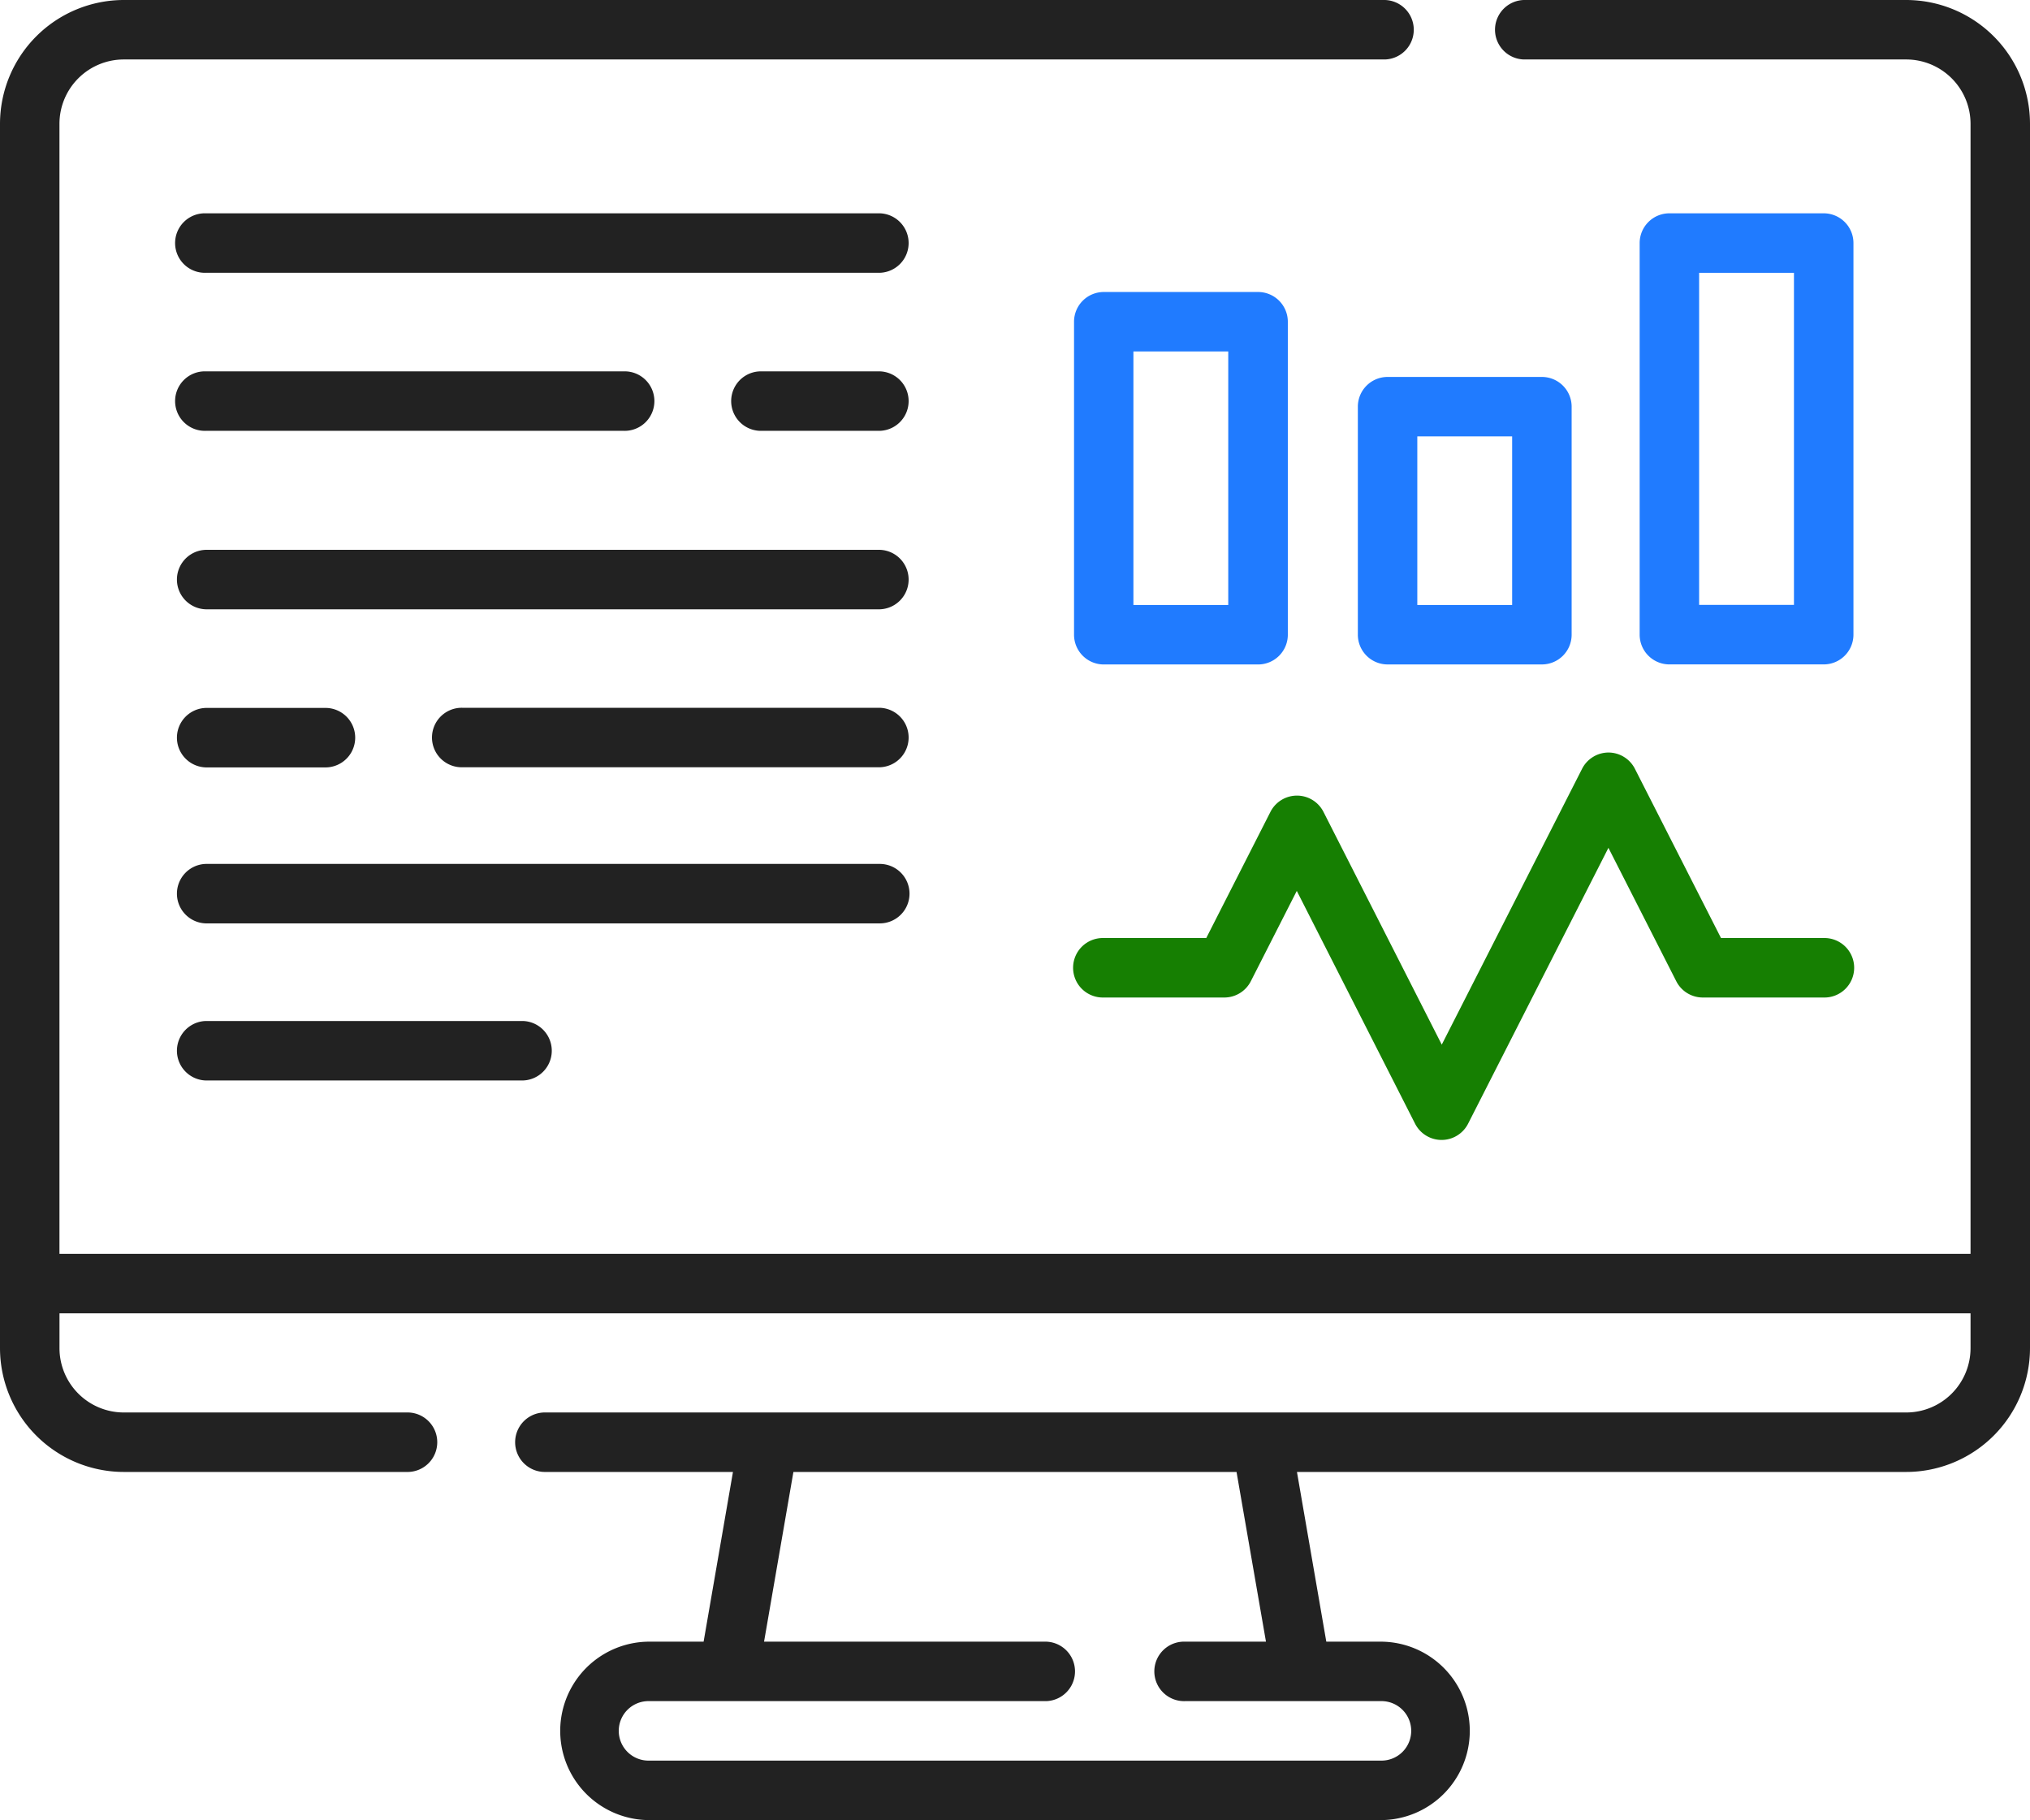
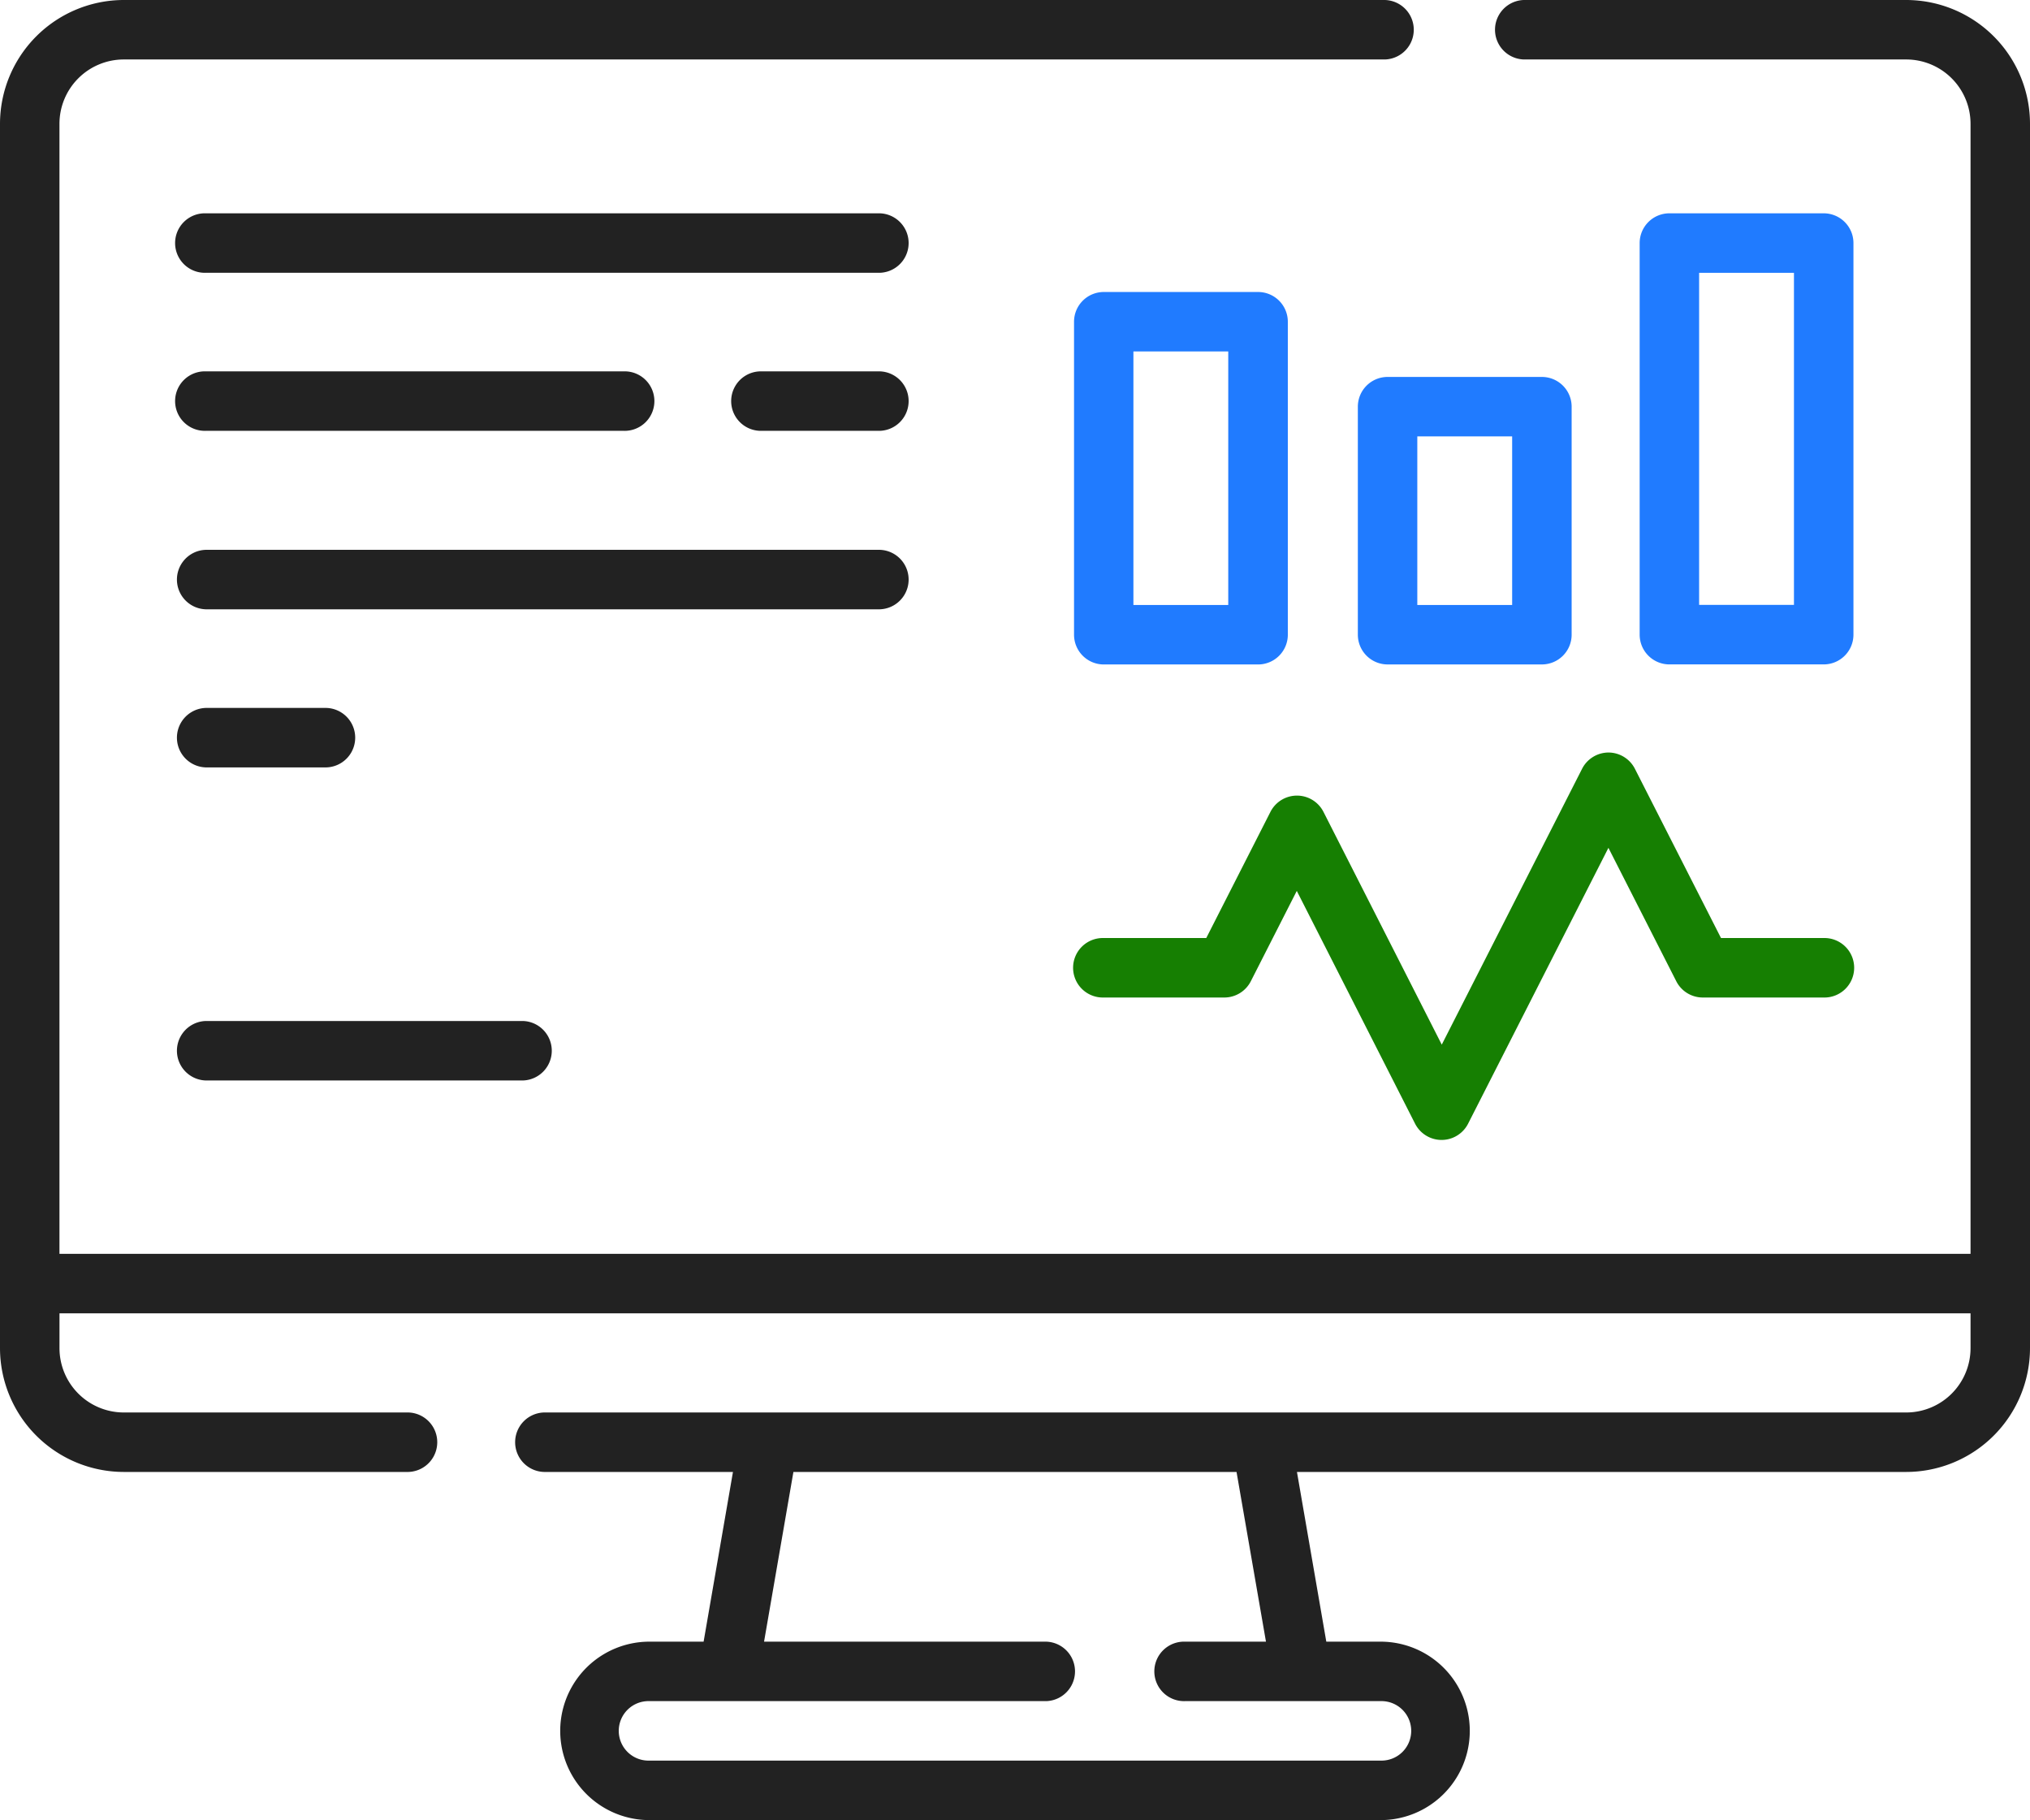
<svg xmlns="http://www.w3.org/2000/svg" width="72.07" height="64.607" viewBox="0 0 72.07 64.607">
  <g id="Group_588" data-name="Group 588" transform="translate(-759.006 -8205.109)">
    <path id="Path_363" data-name="Path 363" d="M67.677,0H54.1a1.056,1.056,0,0,0,0,2.111H67.677a2.285,2.285,0,0,1,2.282,2.282V44.507H2.111V4.394A2.285,2.285,0,0,1,4.394,2.111H49.169a1.056,1.056,0,0,0,0-2.111H4.394A4.4,4.4,0,0,0,0,4.394V47.855a4.4,4.4,0,0,0,4.394,4.394H14.5a1.056,1.056,0,0,0,0-2.111H4.394a2.285,2.285,0,0,1-2.282-2.282V46.619H69.959v1.237a2.285,2.285,0,0,1-2.282,2.282h-48.3a1.056,1.056,0,1,0,0,2.111h6.645l-1.042,6.024H23.056a3.167,3.167,0,0,0,0,6.334H49.014a3.167,3.167,0,0,0,0-6.334H47.087l-1.042-6.024H67.676a4.4,4.4,0,0,0,4.394-4.394V4.394A4.4,4.4,0,0,0,67.677,0ZM44.945,58.273H42.07a1.056,1.056,0,1,0,0,2.111h6.943a1.056,1.056,0,1,1,0,2.111H23.056a1.056,1.056,0,1,1,0-2.111H37.142a1.056,1.056,0,0,0,0-2.111H27.126l1.042-6.024H43.9Z" transform="translate(759.006 8205.109)" fill="#222" />
    <path id="Path_364" data-name="Path 364" d="M289.843,189.768a1.056,1.056,0,0,0-.941.577l-4.982,9.792-4.2-8.263a1.056,1.056,0,0,0-1.882,0l-2.279,4.479h-3.639a1.056,1.056,0,1,0,0,2.111H276.2a1.056,1.056,0,0,0,.941-.577l1.632-3.207,4.2,8.263a1.056,1.056,0,0,0,1.882,0l4.982-9.792,2.409,4.736a1.056,1.056,0,0,0,.941.577h4.286a1.056,1.056,0,1,0,0-2.111h-3.639l-3.057-6.008a1.056,1.056,0,0,0-.941-.577" transform="translate(526.272 8042.053)" fill="#167f02" />
    <path id="Path_365" data-name="Path 365" d="M277.4,73.6h-5.478a1.056,1.056,0,0,0-1.056,1.056V85.765a1.056,1.056,0,0,0,1.056,1.056H277.4a1.056,1.056,0,0,0,1.056-1.056V74.652A1.056,1.056,0,0,0,277.4,73.6M276.341,84.71h-3.367v-9h3.367Z" transform="translate(526.271 8141.874)" fill="#207bff" />
    <path id="Path_366" data-name="Path 366" d="M349.006,95.051h-5.478a1.056,1.056,0,0,0-1.056,1.056V104.2a1.056,1.056,0,0,0,1.056,1.056h5.478a1.056,1.056,0,0,0,1.056-1.056V96.107a1.056,1.056,0,0,0-1.056-1.056m-1.056,8.094h-3.367V97.162h3.367Z" transform="translate(464.741 8123.438)" fill="#207bff" />
    <path id="Path_367" data-name="Path 367" d="M420.086,53.8h-5.478a1.056,1.056,0,0,0-1.056,1.056v13.9a1.056,1.056,0,0,0,1.056,1.056h5.478a1.056,1.056,0,0,0,1.056-1.056v-13.9a1.056,1.056,0,0,0-1.056-1.056M419.03,67.7h-3.367V55.912h3.367Z" transform="translate(403.666 8158.881)" fill="#207bff" />
    <g id="Group_587" data-name="Group 587">
      <path id="Path_368" data-name="Path 368" d="M69.383,138.643H45.454a1.056,1.056,0,0,0,0,2.111h23.93a1.056,1.056,0,0,0,0-2.111" transform="translate(720.857 8085.983)" fill="#222" />
      <path id="Path_369" data-name="Path 369" d="M45.454,180.6h4.282a1.056,1.056,0,0,0,0-2.111H45.454a1.056,1.056,0,0,0,0,2.111" transform="translate(720.857 8051.749)" fill="#222" />
-       <path id="Path_370" data-name="Path 370" d="M125.051,178.484h-14.81a1.056,1.056,0,1,0,0,2.111h14.81a1.056,1.056,0,0,0,0-2.111" transform="translate(665.19 8051.749)" fill="#222" />
      <path id="Path_371" data-name="Path 371" d="M69.383,53.8H45.454a1.056,1.056,0,1,0,0,2.111h23.93a1.056,1.056,0,0,0,0-2.111" transform="translate(720.857 8158.881)" fill="#222" />
      <path id="Path_372" data-name="Path 372" d="M45.454,95.754H60.293a1.056,1.056,0,1,0,0-2.111H45.454a1.056,1.056,0,1,0,0,2.111" transform="translate(720.857 8124.648)" fill="#222" />
      <path id="Path_373" data-name="Path 373" d="M189.494,93.643h-4.253a1.056,1.056,0,0,0,0,2.111h4.253a1.056,1.056,0,0,0,0-2.111" transform="translate(600.747 8124.648)" fill="#222" />
-       <path id="Path_374" data-name="Path 374" d="M70.439,218.9a1.056,1.056,0,0,0-1.056-1.056H45.454a1.056,1.056,0,0,0,0,2.111h23.93A1.056,1.056,0,0,0,70.439,218.9Z" transform="translate(720.857 8017.931)" fill="#222" />
      <path id="Path_375" data-name="Path 375" d="M45.454,257.472a1.056,1.056,0,0,0,0,2.111H56.715a1.056,1.056,0,0,0,0-2.111Z" transform="translate(720.857 7983.879)" fill="#222" />
    </g>
  </g>
</svg>